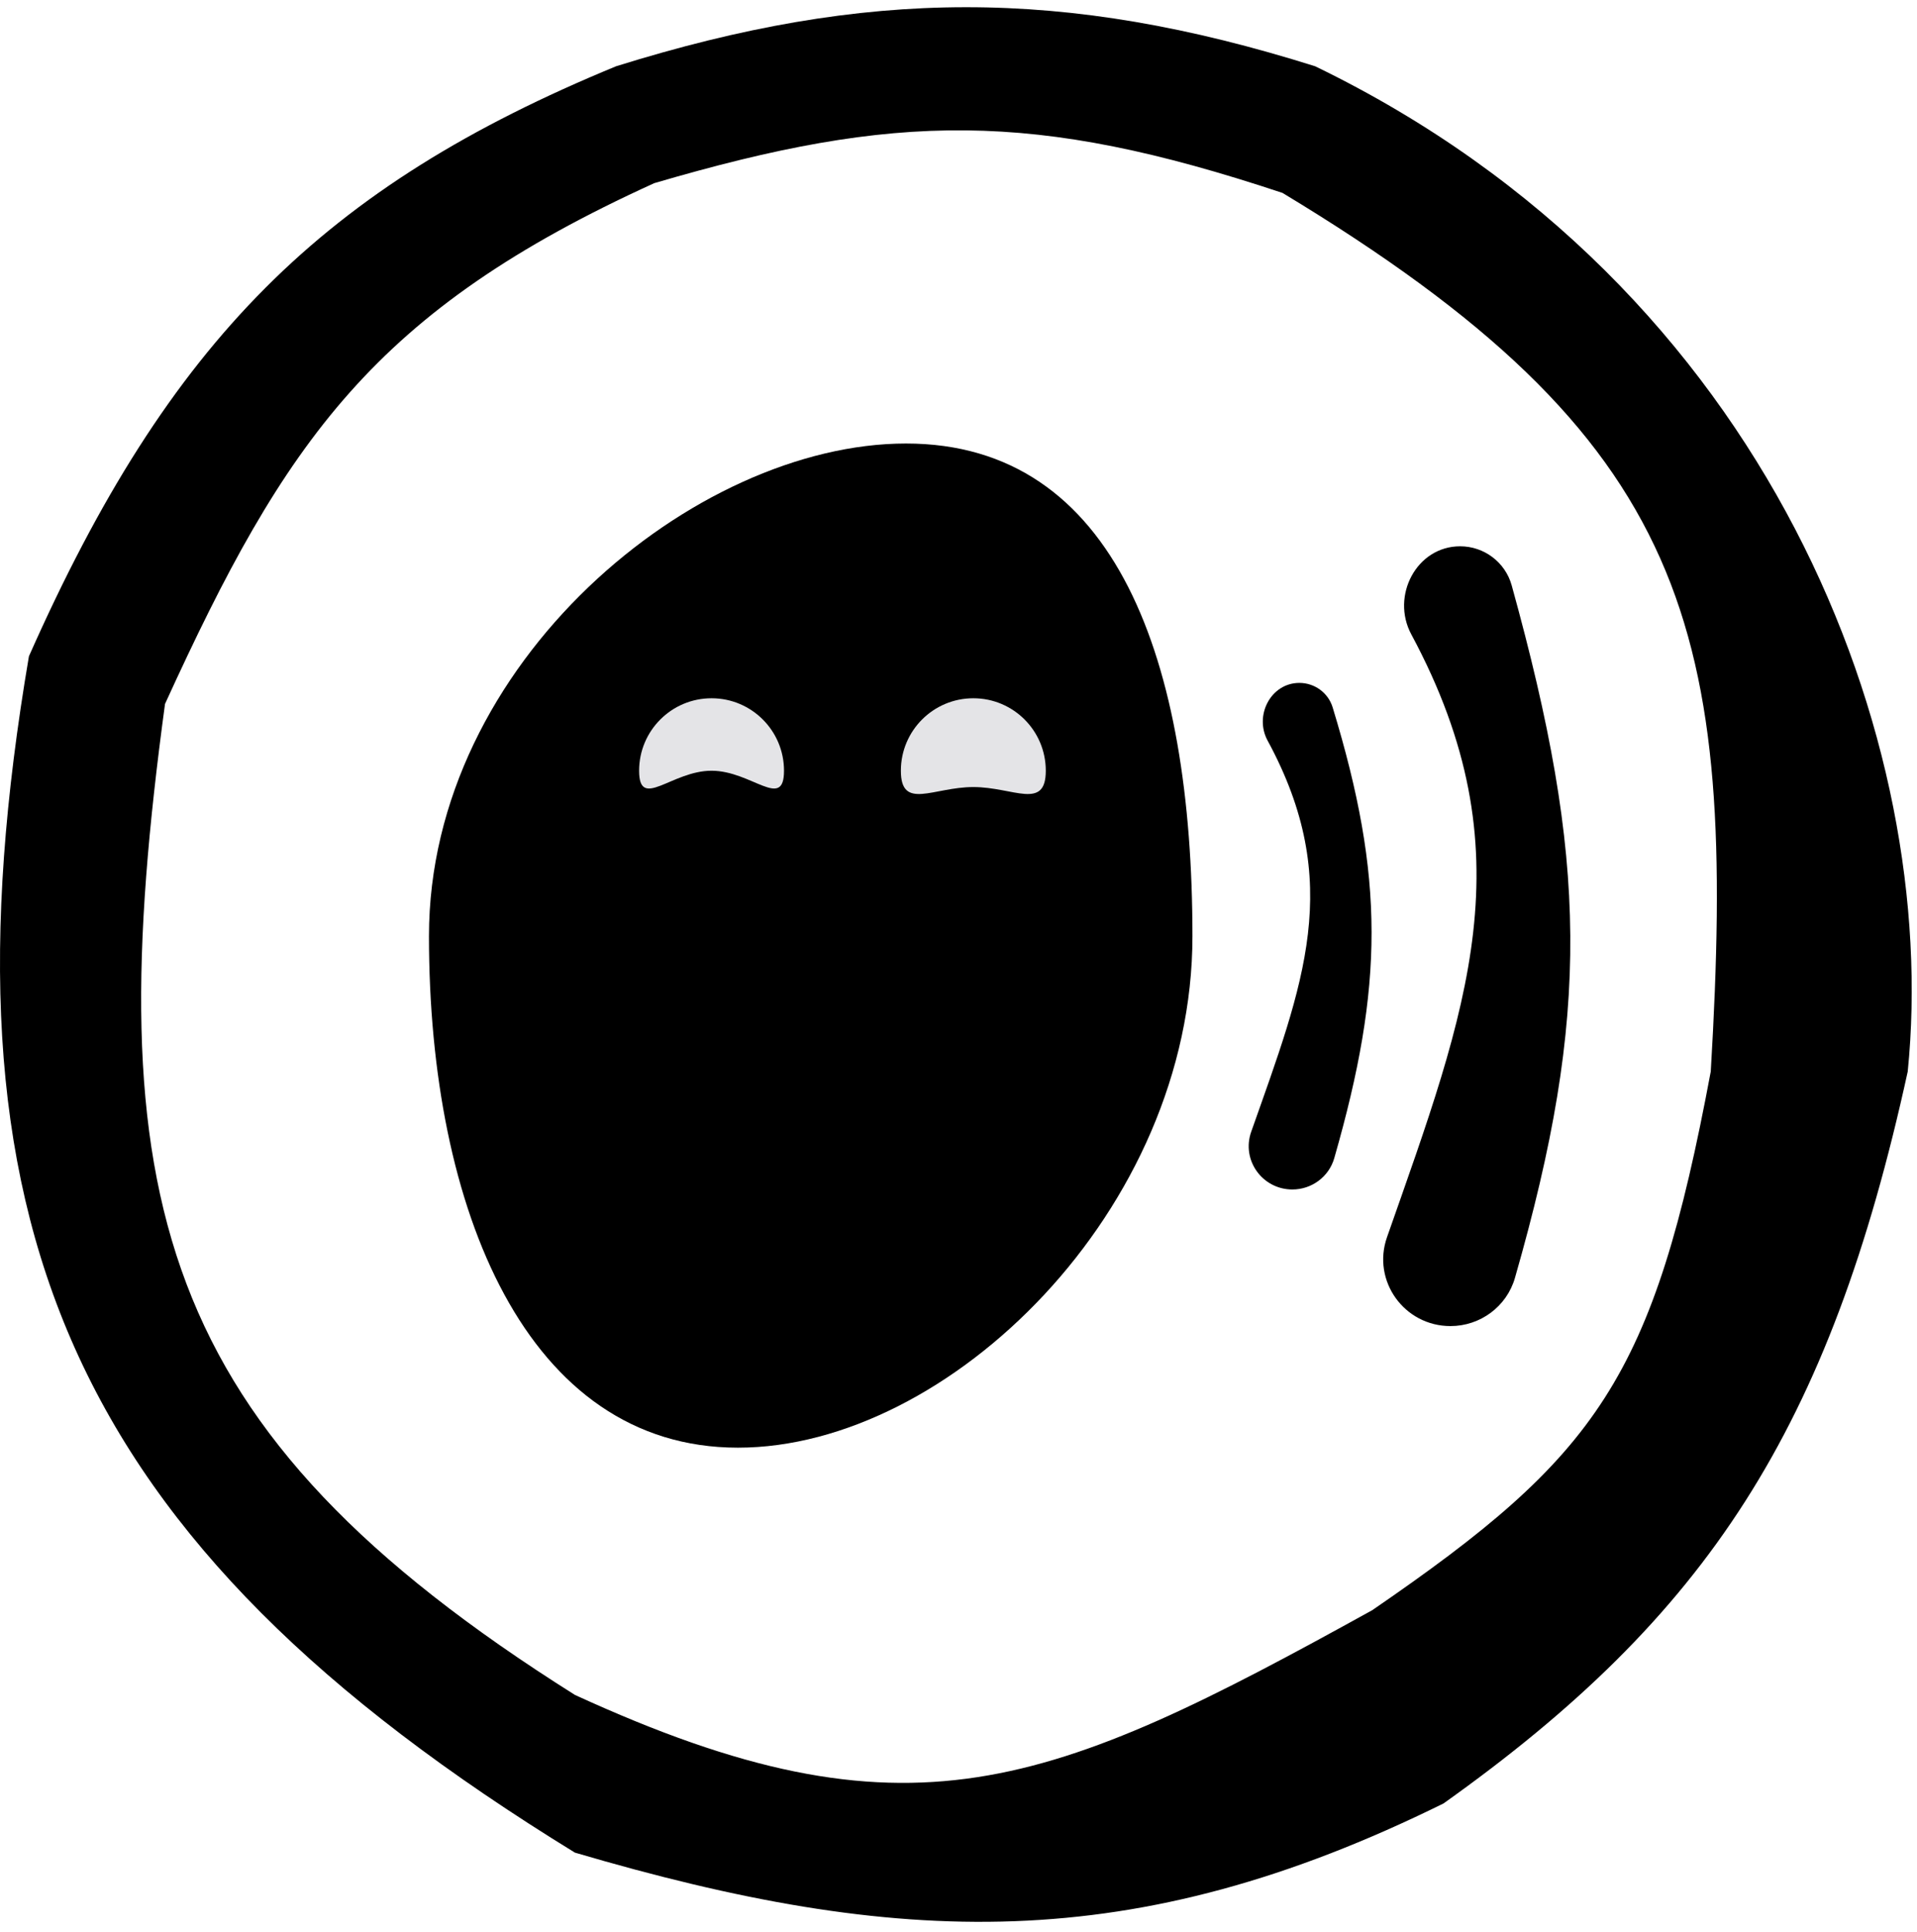
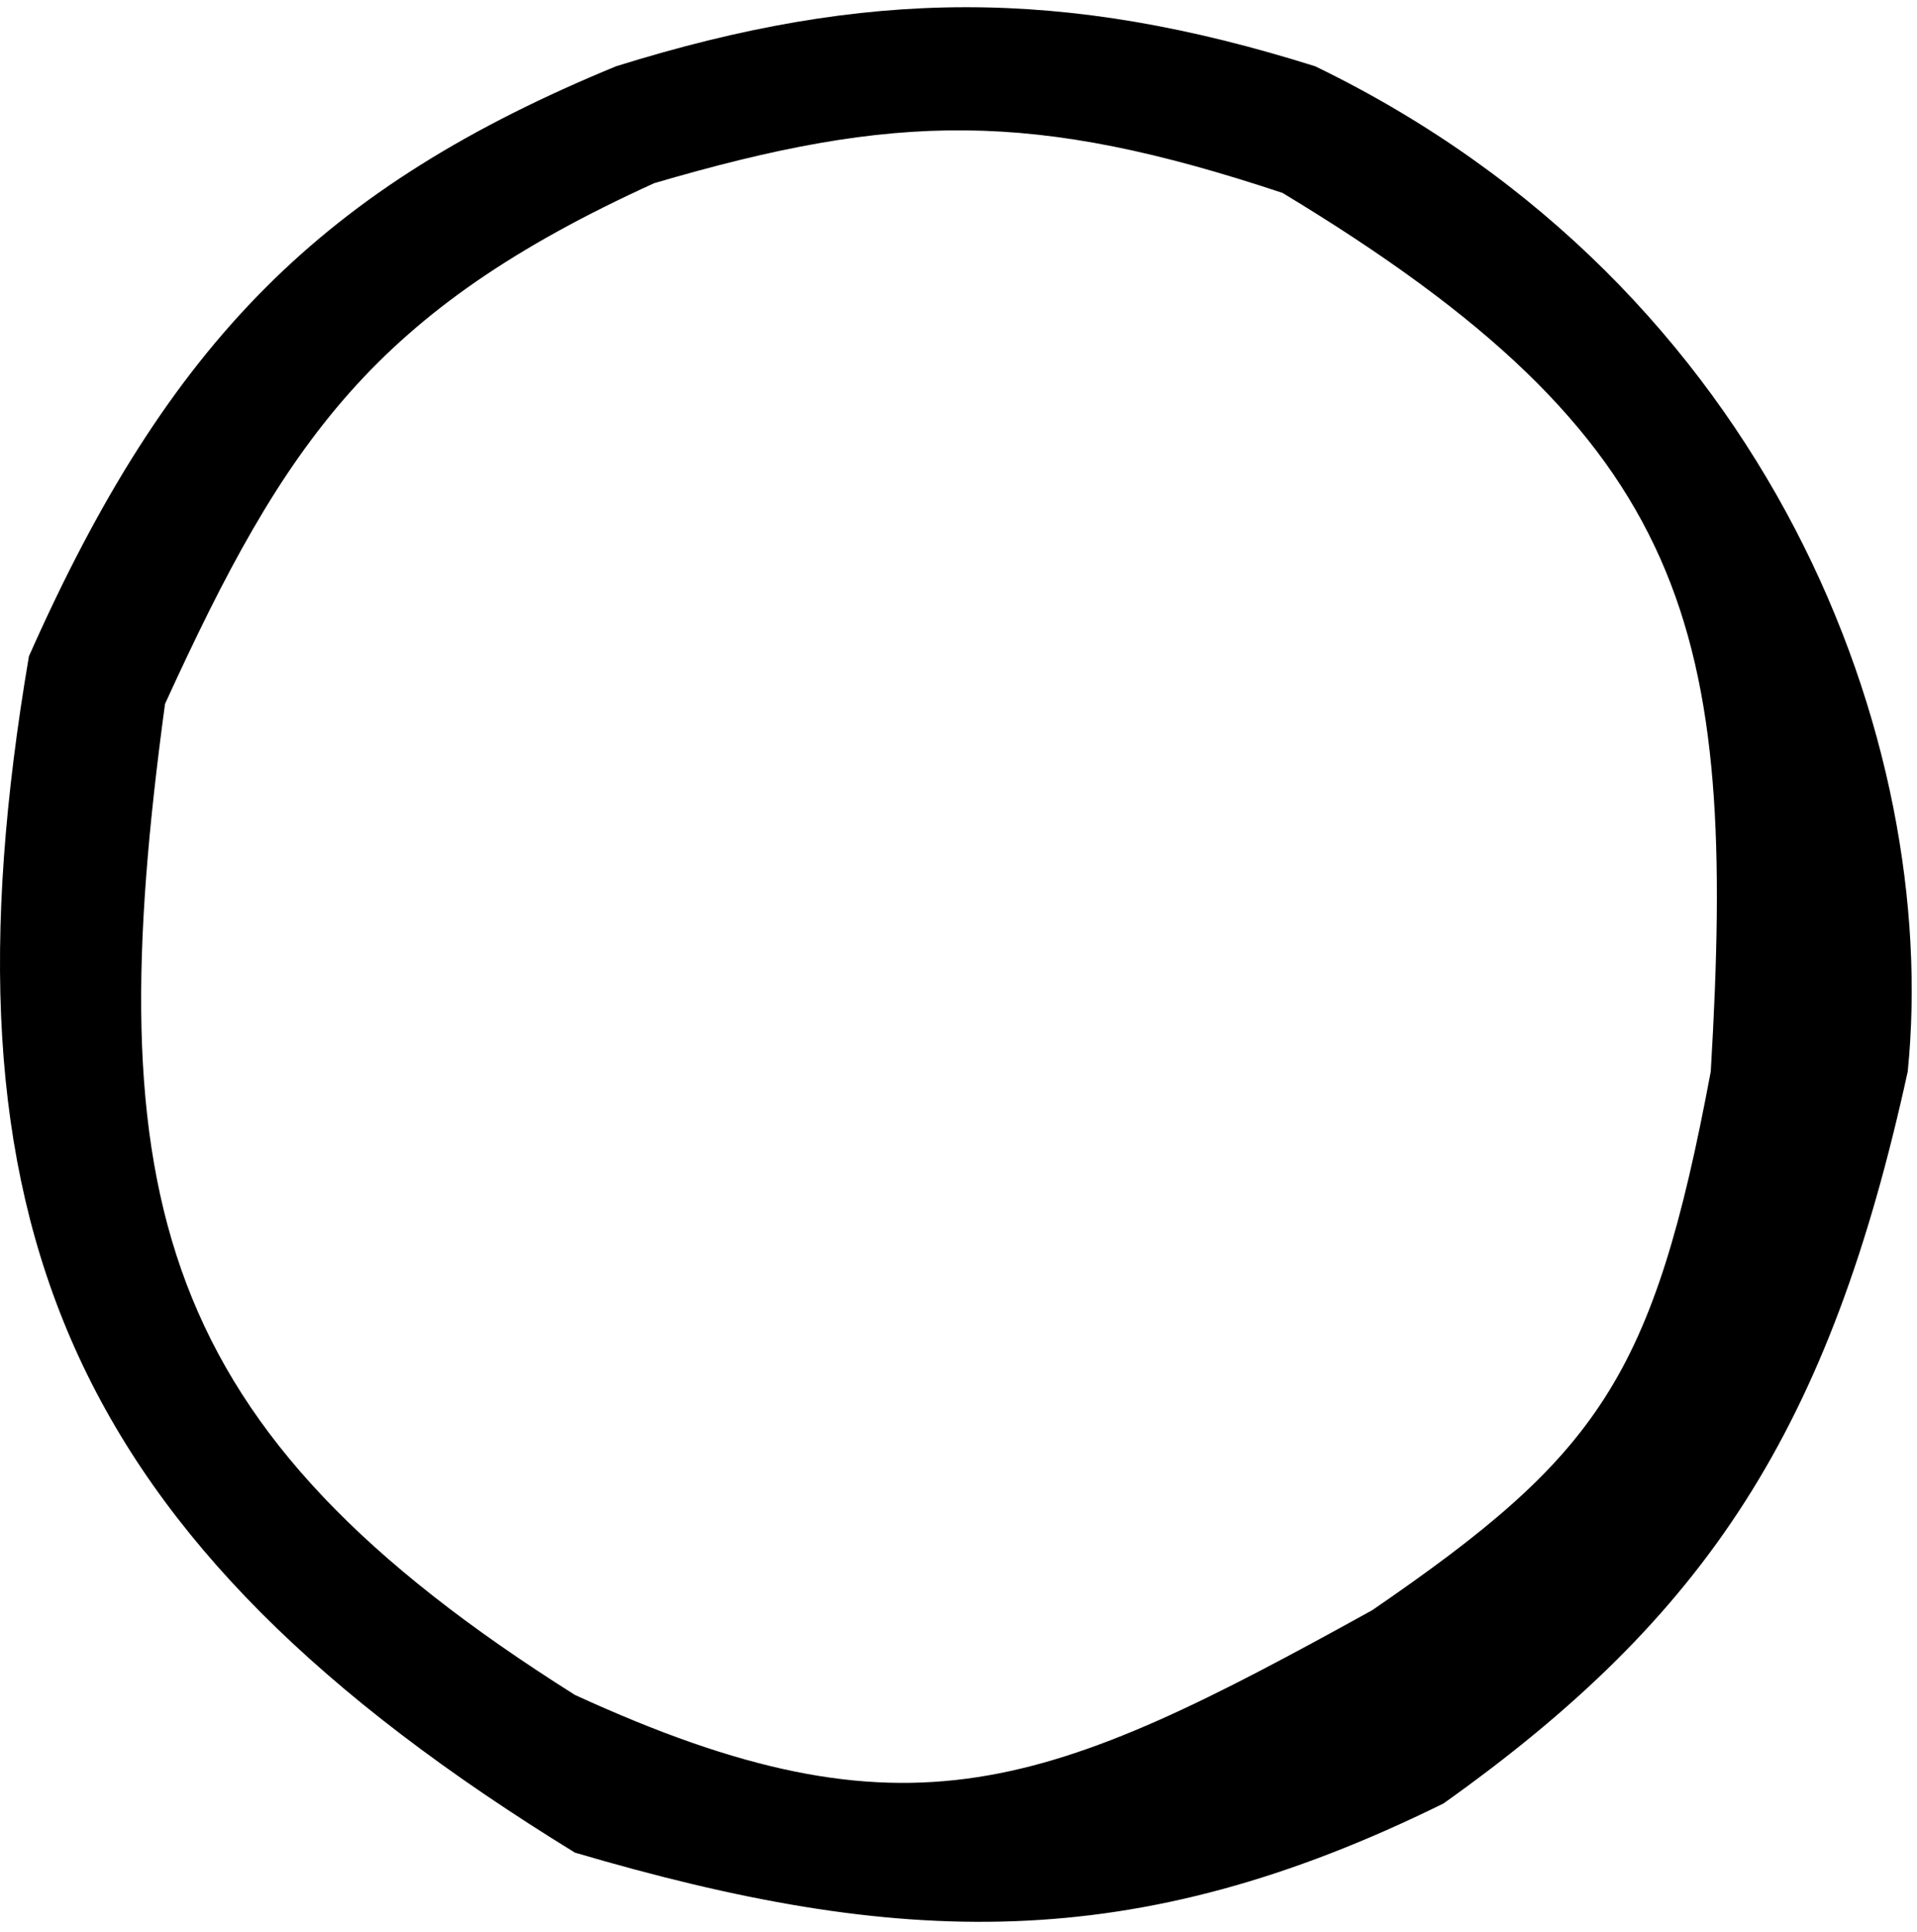
<svg xmlns="http://www.w3.org/2000/svg" width="133" height="134" viewBox="0 0 133 134" fill="none">
  <path d="M39.887 128.505L39.887 117.566C63.029 128.189 72.712 124.123 95.208 111.687C110.886 100.931 114.711 95.615 118.691 74.325C120.527 43.497 117.404 30.537 88.981 13.382C71.719 7.642 62.188 7.778 45.39 12.705C25.953 21.549 19.8 30.546 11.449 48.826C6.823 82.91 10.566 99.104 39.887 117.566L39.887 128.505C4.545 106.799 -4.642 84.603 2.007 45.521C11.732 23.595 22.44 12.962 42.742 4.597C60.164 -0.844 73.826 -0.886 91.244 4.597C122.901 19.917 134.643 51.556 132.357 74.325C126.926 99.16 118.437 112.09 100.149 125.095C78.605 135.721 62.349 135.112 39.887 128.505Z" fill="black" />
-   <path d="M82.731 64.938C82.731 83.937 65.827 100.416 51.199 100.416C36.572 100.416 29.761 83.937 29.761 64.938C29.761 45.939 48.23 30.764 62.857 30.764C77.484 30.764 82.731 45.939 82.731 64.938Z" fill="black" />
-   <path d="M54.394 53.461C54.394 56.237 52.144 53.461 49.367 53.461C46.591 53.461 44.341 56.237 44.341 53.461C44.341 50.684 46.591 48.434 49.367 48.434C52.144 48.434 54.394 50.684 54.394 53.461Z" fill="#E4E4E7" />
-   <path d="M72.556 53.461C72.556 56.237 70.305 54.593 67.529 54.593C64.753 54.593 62.502 56.237 62.502 53.461C62.502 50.684 64.753 48.434 67.529 48.434C70.305 48.434 72.556 50.684 72.556 53.461Z" fill="#E4E4E7" />
-   <path d="M87.944 51.368C87.001 49.628 88.171 47.369 90.15 47.369V47.369C91.208 47.369 92.149 48.054 92.458 49.066C96.065 60.888 96.013 68.35 92.57 80.335C92.199 81.627 91.007 82.507 89.664 82.507V82.507C87.579 82.507 86.114 80.467 86.808 78.502C90.436 68.227 93.292 61.228 87.944 51.368Z" fill="black" />
-   <path d="M97.915 44.002C96.483 41.337 98.278 37.893 101.303 37.893V37.893C102.967 37.893 104.436 39.001 104.88 40.604C110.154 59.667 110.372 70.284 105.106 88.639C104.535 90.627 102.7 91.982 100.632 91.982V91.982C97.423 91.982 95.167 88.842 96.23 85.814C101.788 69.977 106.055 59.153 97.915 44.002Z" fill="black" />
</svg>